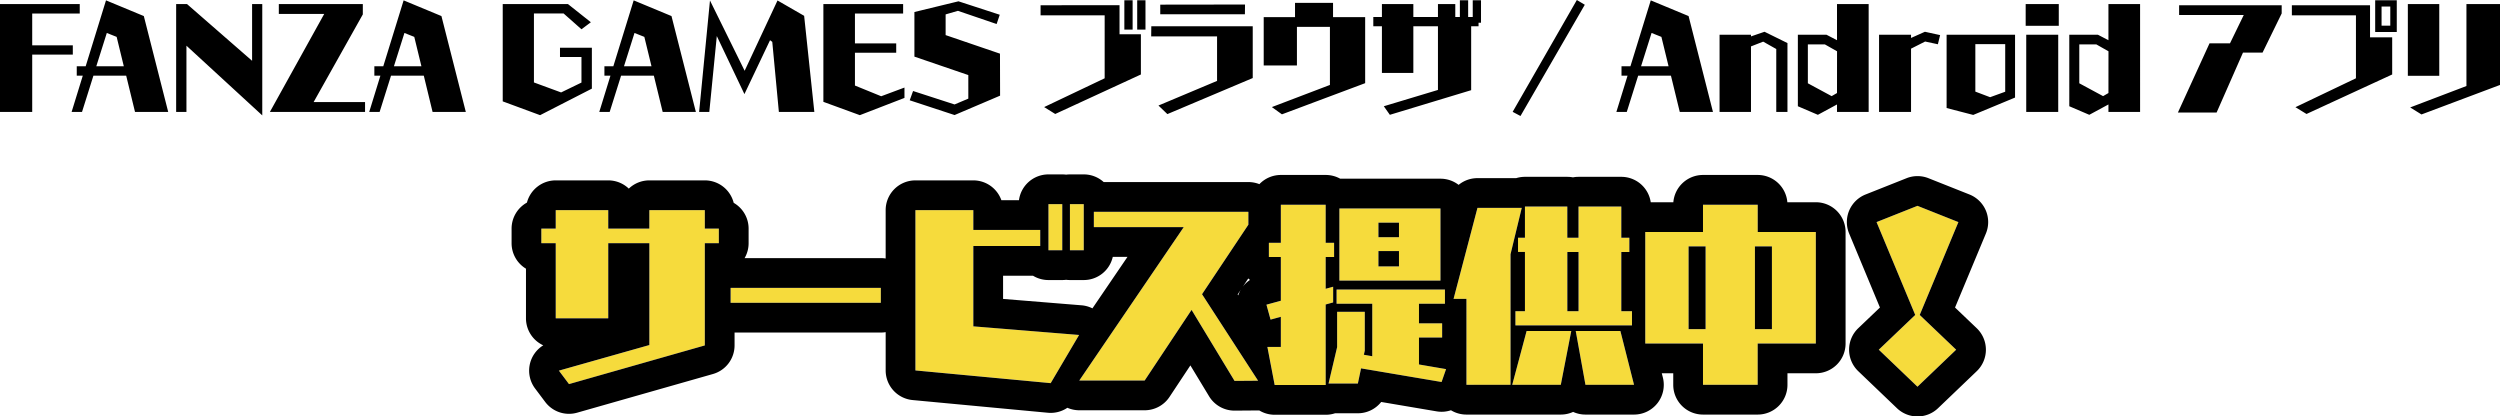
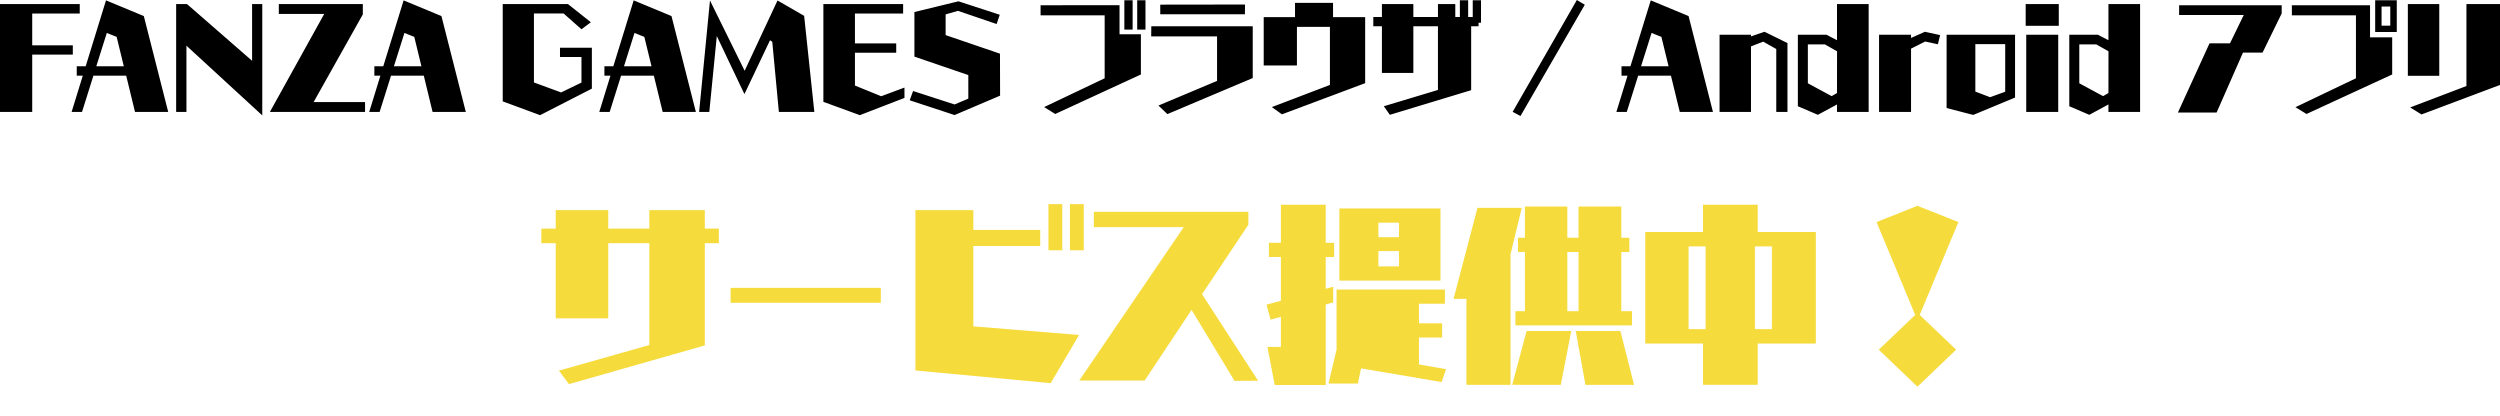
<svg xmlns="http://www.w3.org/2000/svg" width="420.262" height="70.006" viewBox="0 0 420.262 70.006">
  <g transform="translate(-260 -585.497)">
    <path d="M6.595,1.48V-8.16H13.42V-9.72H6.595v-5.34h7.99v-1.6H1.18V1.48Zm22.862,0-4.1-16.12L19-17.28,15.582-6.2h-1.5v1.58h1.015l-1.88,6.1h1.749l1.918-6.1h5.509l1.485,6.1ZM21.993-6.2H17.368l1.767-5.6,1.654.66ZM45.269,2.06V-16.66H43.558v9.54L32.615-16.66H30.792V1.48h1.73V-9.66Zm17.278-.58V-.18H53.9l8.272-14.74v-1.74H48.051V-15h7.633L46.547,1.48Zm16.94,0-4.1-16.12-6.355-2.64L65.611-6.2h-1.5v1.58h1.015l-1.88,6.1h1.749l1.918-6.1h5.509L73.9,1.48ZM72.023-6.2H67.4l1.767-5.6,1.655.66Zm28.653,3.76V-9.32H95.317v1.56h3.61v4.3L95.505-1.8,90.937-3.48v-11.6h4.982l3.008,2.66,1.579-1.18-3.854-3.06H85.691V-.3l6.28,2.32Zm17.485,3.92-4.1-16.12-6.355-2.64L104.285-6.2h-1.5v1.58H103.8l-1.88,6.1h1.749l1.918-6.1h5.509l1.485,6.1ZM110.7-6.2h-4.625l1.767-5.6,1.655.66Zm27.374,7.68L136.36-14.68l-4.475-2.58L126.358-5.44,120.53-17.26,118.706,1.48h1.711l1.26-12.76,4.644,9.76,4.305-9.06.376.28,1.109,11.78ZM153.225-.88V-2.62l-3.911,1.46L144.9-2.96V-8.48h6.938v-1.56H144.9v-5.02H153v-1.6H139.594V-.22l6.129,2.24ZM169.3-1.26l-.019-7.06-9.137-3.12v-3.48l2.068-.6,6.505,2.22.526-1.56-6.938-2.26-7.408,1.8v7.5l9.062,3.1V-.76l-2.313.98-6.975-2.26-.564,1.56L161.648,2Zm24.441-11.1V-17.3H192.35v4.94Zm-2.162,0V-17.3h-1.391v4.94Zm1.391,7.54v-6.76h-3.591v-4.88H176.106v1.7h10.773V-4.18L176.707.66l1.861,1.16Zm17.485-10.12.019-1.64-14.251.02v1.62Zm1.316,10.72v-8.7H194.719l-.019,1.7h11.074v7.48L195.922.4l1.5,1.44Zm18.9.86v-11.1h-5.4v-2.4h-6.392v2.4h-5.264v8.12H219.2v-6.48h5.546v9.76L214.986.66l1.692,1.22ZM248.49-2.18V-12.92h1.241v-.6h.414V-17.3h-1.391v2.82h-.771V-17.3h-1.391v2.82h-.771v-2.18h-2.914v2.18H238.77v-2.18h-5.283v2.18h-1.448v1.56h1.448v7.84h5.283v-7.84h4.136v10.7l-9.1,2.74,1.015,1.44Zm8.291,4.34,10.811-18.7-1.335-.8L255.465,1.46Zm32.357-.68-4.1-16.12-6.355-2.64L275.263-6.2h-1.5v1.58h1.015l-1.88,6.1h1.748l1.918-6.1h5.509l1.485,6.1ZM281.674-6.2h-4.625l1.767-5.6,1.655.66ZM301.66,1.48V-10.1L297.805-12l-2.275.78v-.28h-5.283V1.48h5.283V-9.54l2.049-.8,2.2,1.24V1.48Zm13.65,0V-16.66h-5.321v6.08l-1.767-.92h-4.813V.52l3.365,1.44L309.989.22V1.48ZM309.989-1.7l-.9.52-4-2.16V-9.88h2.858l2.049,1.16Zm12.446,3.18V-9.16l2.369-1.2,2.143.46.376-1.54L324.766-12l-2.331,1.04v-.54h-5.377V1.48ZM339.92-.94V-11.5H328.414V.82l4.475,1.16Zm-1.655-.98L335.727-1l-2.482-.94V-9.92h5.02ZM347.271-13v-3.66h-5.565V-13Zm-.094,14.48V-11.5H341.8V1.48Zm13.762,0V-16.66h-5.321v6.08l-1.767-.92h-4.813V.52L352.4,1.96,355.619.22V1.48ZM355.619-1.7l-.9.52-4-2.16V-9.88h2.858l2.049,1.16ZM373.8,1.58,378.237-8.5h3.29l3.215-6.58v-1.38H367.5v1.64h10.867l-2.313,4.76h-3.441L367.294,1.58Zm30.289-13.54V-17.3H400.46v5.34Zm-.771,7.14v-6.24h-3.723v-5.4H386.453v1.7h10.773V-4.18L387.054.68l1.861,1.14Zm-.32-8.2h-1.466v-3.22H403Zm18.444,9.96v-13.6H415.8V-2.88L406.344.72l1.9,1.18ZM411.233-4.6V-16.66H405.95V-4.6Z" transform="translate(258.82 602.837)" />
-     <path d="M28.234-2.2V-19.385H30.59v-2.45H28.234v-3.11H18.905v3.11H12v-3.11H3.169v3.11H.75v2.45H3.169V-6.758H12V-19.385h6.91V-2.266L3.7,2.037,5.4,4.3ZM57.823-9.365v-2.513H32.569v2.513Zm34.112-8.826V-25.95H89.611v7.758Zm-3.612,0V-25.95H86v7.758ZM86.376,4.141l4.774-8.1L73.372-5.407V-18.914H84.617v-2.7H73.372v-3.33H63.634V2.006Zm34.866-.408L111.818-10.81l7.79-11.685v-2.167H93.631v2.576H108.74L91.181,3.7h10.994l7.884-11.873,7.224,11.936ZM151.9-13.1V-25.228H134.905V-13.1Zm.188,17.056.754-2.167L148.286,1V-3.523h3.895V-5.91h-3.895v-3.3h4.366V-11.6H134.434v2.387h6V-.382L139.02-.633l.157-.691V-7.857h-4.649v5.937L133.083,4.2h4.931l.534-2.544Zm-19.475.5V-9.082l1.256-.346v-2.638l-1.256.346v-5.34h1.413v-2.387h-1.413v-6.408h-7.539v6.408h-2.01v2.387h2.01v7.35l-2.419.66.691,2.513,1.728-.471v5.057h-2.262l1.225,6.408ZM144.925-20.39H141.47v-2.45h3.455Zm0,4.9H141.47v-2.576h3.455Zm39.169,9.926V-7.952H182.3v-9.957h1.351V-20.3H182.3v-5.246h-7.193V-20.3h-1.885v-5.246H166.1V-20.3h-1.162v2.387H166.1v9.957h-1.6v2.387Zm.346,9.989-2.293-9.046H174.64l1.633,9.046Zm-20.762,0V-17.532l1.885-7.79h-7.444l-4.021,15.3h2.167V4.424Zm8.449,0,1.759-9.046h-7.507L163.96,4.424Zm2.984-12.376h-1.885v-9.957h1.885ZM215-2.518V-21.27h-9.769v-4.586h-9.2v4.586h-9.706V-2.518h9.706V4.424h9.2V-2.518Zm-7.382-2.419h-2.858V-18.851h2.858Zm-11.151,0h-2.858V-18.851h2.858Zm42.122,3.455-6.125-5.842,6.5-15.611-6.879-2.733-6.879,2.733,6.5,15.611-6.125,5.842,6.5,6.219Z" transform="translate(350.25 645.765)" fill="#f6db3c" />
-     <path d="M232.09,4.738l6.5-6.219-6.125-5.842,6.5-15.611-6.879-2.733-6.879,2.733,6.5,15.611-6.125,5.842,6.5,6.219m-99.478-.283V-9.082l1.256-.346v-2.639l-1.256.346v-5.34h1.413v-2.387h-1.413v-6.408h-7.539v6.408h-2.01v2.387h2.01v7.35l-2.419.66.691,2.513,1.728-.471v5.057h-2.262l1.225,6.408h8.575m72.622-.031V-2.518H215V-21.27h-9.769v-4.586h-9.2v4.586h-9.706V-2.518h9.706V4.424h9.2m-.471-23.275h2.858V-4.936h-2.858V-18.851m-11.151,0h2.858V-4.936h-2.858V-18.851M184.44,4.424l-2.293-9.046H174.64l1.633,9.046h8.167m-12.313,0,1.759-9.046h-7.507L163.96,4.424h8.167m-8.449,0V-17.532l1.885-7.79h-7.444l-4.021,15.3h2.167V4.424h7.413M5.4,4.3,28.234-2.2V-19.385H30.59v-2.45H28.234v-3.11H18.905v3.11H12v-3.11H3.169v3.11H.75v2.45H3.169V-6.758H12V-19.385h6.91V-2.266L3.7,2.037,5.4,4.3M138.015,4.2l.534-2.544,13.538,2.293.754-2.167L148.286,1V-3.523h3.895V-5.91h-3.895v-3.3h4.366V-11.6H134.434v2.387h6V-.382L139.02-.633l.157-.691V-7.857h-4.649v5.937L133.083,4.2h4.931M86.376,4.141l4.774-8.1L73.372-5.407V-18.914H84.617v-2.7H73.372v-3.33H63.634V2.006L86.376,4.141m30.908-.377,3.958-.031L111.818-10.81l7.79-11.685v-2.167H93.631v2.576H108.74L91.181,3.7h10.994l7.884-11.873,7.224,11.936m66.811-9.329V-7.952H182.3v-9.957h1.351V-20.3H182.3v-5.246h-7.193V-20.3h-1.885v-5.246H166.1V-20.3h-1.162v2.387H166.1v9.957h-1.6v2.387h19.6M173.226-17.909h1.885v9.957h-1.885v-9.957M57.823-9.365v-2.513H32.569v2.513H57.823M151.9-13.1V-25.228H134.905V-13.1H151.9M141.47-18.066h3.455v2.576H141.47v-2.576m0-4.774h3.455v2.45H141.47v-2.45M91.935-18.192V-25.95H89.611v7.758h2.324m-3.612,0V-25.95H86v7.758h2.324M232.09,9.738a4.986,4.986,0,0,1-3.456-1.387l-6.5-6.219a5,5,0,0,1-1.544-3.617A5,5,0,0,1,222.137-5.1l3.64-3.472L220.6-21.012a5,5,0,0,1,.008-3.865,5,5,0,0,1,2.761-2.7l6.879-2.733a5,5,0,0,1,3.692,0l6.879,2.733a5,5,0,0,1,2.761,2.7,5,5,0,0,1,.008,3.865L238.4-8.571l3.64,3.472a5,5,0,0,1,1.549,3.615,5,5,0,0,1-1.544,3.617l-6.5,6.219A4.986,4.986,0,0,1,232.09,9.738Zm-99.478-.283h-8.575a4.987,4.987,0,0,1-2.6-.726l-.16,0-3.958.031a5,5,0,0,1-4.317-2.411l-3.142-5.192L106.34,6.468A5,5,0,0,1,102.175,8.7H91.181a5,5,0,0,1-2-.419,5,5,0,0,1-3.27.837L63.167,6.984a5,5,0,0,1-4.532-4.978V-4.431a5.037,5.037,0,0,1-.811.065H33.234V-2.2A5,5,0,0,1,29.6,2.605L6.768,9.107A5,5,0,0,1,1.4,7.3L-.3,5.037A5,5,0,0,1,1.074-2.217,5,5,0,0,1-1.831-6.758V-15.1A5,5,0,0,1-4.25-19.385v-2.45a5,5,0,0,1,2.581-4.377,5,5,0,0,1,4.838-3.733H12a4.983,4.983,0,0,1,3.455,1.386,4.983,4.983,0,0,1,3.455-1.386h9.329a5,5,0,0,1,4.849,3.775,5,5,0,0,1,2.507,4.335v2.45a4.977,4.977,0,0,1-.673,2.507H57.823a5.037,5.037,0,0,1,.811.065v-8.132a5,5,0,0,1,5-5h9.737a5,5,0,0,1,4.714,3.33h2.957A5,5,0,0,1,86-30.95h2.324a5.044,5.044,0,0,1,.644.041,5.044,5.044,0,0,1,.644-.041h2.324a4.981,4.981,0,0,1,3.35,1.288h24.323a4.987,4.987,0,0,1,1.849.353,4.985,4.985,0,0,1,3.616-1.547h7.539a4.977,4.977,0,0,1,2.428.628H151.9a4.978,4.978,0,0,1,3.051,1.038,4.993,4.993,0,0,1,3.169-1.132h6.507a5,5,0,0,1,1.471-.22h7.13a5.028,5.028,0,0,1,.942.089,5.028,5.028,0,0,1,.942-.089H182.3a5,5,0,0,1,4.947,4.272h3.8a5,5,0,0,1,4.983-4.586h9.2a5,5,0,0,1,4.983,4.586H215a5,5,0,0,1,5,5V-2.518a5,5,0,0,1-5,5h-4.769V4.424a5,5,0,0,1-5,5h-9.2a5,5,0,0,1-5-5V2.482h-1.925l.181.713a5,5,0,0,1-4.847,6.229h-8.167a4.987,4.987,0,0,1-2.073-.45,4.988,4.988,0,0,1-2.073.45H163.96l-.141,0-.142,0h-7.413a4.976,4.976,0,0,1-2.6-.727,4.985,4.985,0,0,1-2.415.186l-9.314-1.578a5,5,0,0,1-3.923,1.9h-3.833A5,5,0,0,1,132.612,9.456ZM78.372-10.018,91.555-8.946a5,5,0,0,1,1.838.515l5.893-8.655H96.813a5,5,0,0,1-4.877,3.895H89.611a5.044,5.044,0,0,1-.644-.041,5.044,5.044,0,0,1-.644.041H86a4.977,4.977,0,0,1-2.59-.722H78.372Zm39.43-.753.1.159a5,5,0,0,1,.406-.916l.037-.064Zm1.793-2.689-.94,1.41a5,5,0,0,1,1.222-1.158Q119.731-13.329,119.594-13.46Z" transform="translate(350.25 645.765)" />
+     <path d="M28.234-2.2V-19.385H30.59v-2.45H28.234v-3.11H18.905v3.11H12v-3.11H3.169v3.11H.75v2.45H3.169V-6.758H12V-19.385h6.91V-2.266L3.7,2.037,5.4,4.3ZM57.823-9.365v-2.513H32.569v2.513Zm34.112-8.826V-25.95H89.611v7.758Zm-3.612,0V-25.95H86v7.758ZM86.376,4.141l4.774-8.1L73.372-5.407V-18.914H84.617v-2.7H73.372v-3.33H63.634V2.006Zm34.866-.408L111.818-10.81l7.79-11.685v-2.167H93.631v2.576H108.74L91.181,3.7h10.994l7.884-11.873,7.224,11.936ZM151.9-13.1V-25.228H134.905V-13.1Zm.188,17.056.754-2.167L148.286,1V-3.523h3.895V-5.91h-3.895v-3.3h4.366V-11.6H134.434v2.387V-.382L139.02-.633l.157-.691V-7.857h-4.649v5.937L133.083,4.2h4.931l.534-2.544Zm-19.475.5V-9.082l1.256-.346v-2.638l-1.256.346v-5.34h1.413v-2.387h-1.413v-6.408h-7.539v6.408h-2.01v2.387h2.01v7.35l-2.419.66.691,2.513,1.728-.471v5.057h-2.262l1.225,6.408ZM144.925-20.39H141.47v-2.45h3.455Zm0,4.9H141.47v-2.576h3.455Zm39.169,9.926V-7.952H182.3v-9.957h1.351V-20.3H182.3v-5.246h-7.193V-20.3h-1.885v-5.246H166.1V-20.3h-1.162v2.387H166.1v9.957h-1.6v2.387Zm.346,9.989-2.293-9.046H174.64l1.633,9.046Zm-20.762,0V-17.532l1.885-7.79h-7.444l-4.021,15.3h2.167V4.424Zm8.449,0,1.759-9.046h-7.507L163.96,4.424Zm2.984-12.376h-1.885v-9.957h1.885ZM215-2.518V-21.27h-9.769v-4.586h-9.2v4.586h-9.706V-2.518h9.706V4.424h9.2V-2.518Zm-7.382-2.419h-2.858V-18.851h2.858Zm-11.151,0h-2.858V-18.851h2.858Zm42.122,3.455-6.125-5.842,6.5-15.611-6.879-2.733-6.879,2.733,6.5,15.611-6.125,5.842,6.5,6.219Z" transform="translate(350.25 645.765)" fill="#f6db3c" />
  </g>
</svg>